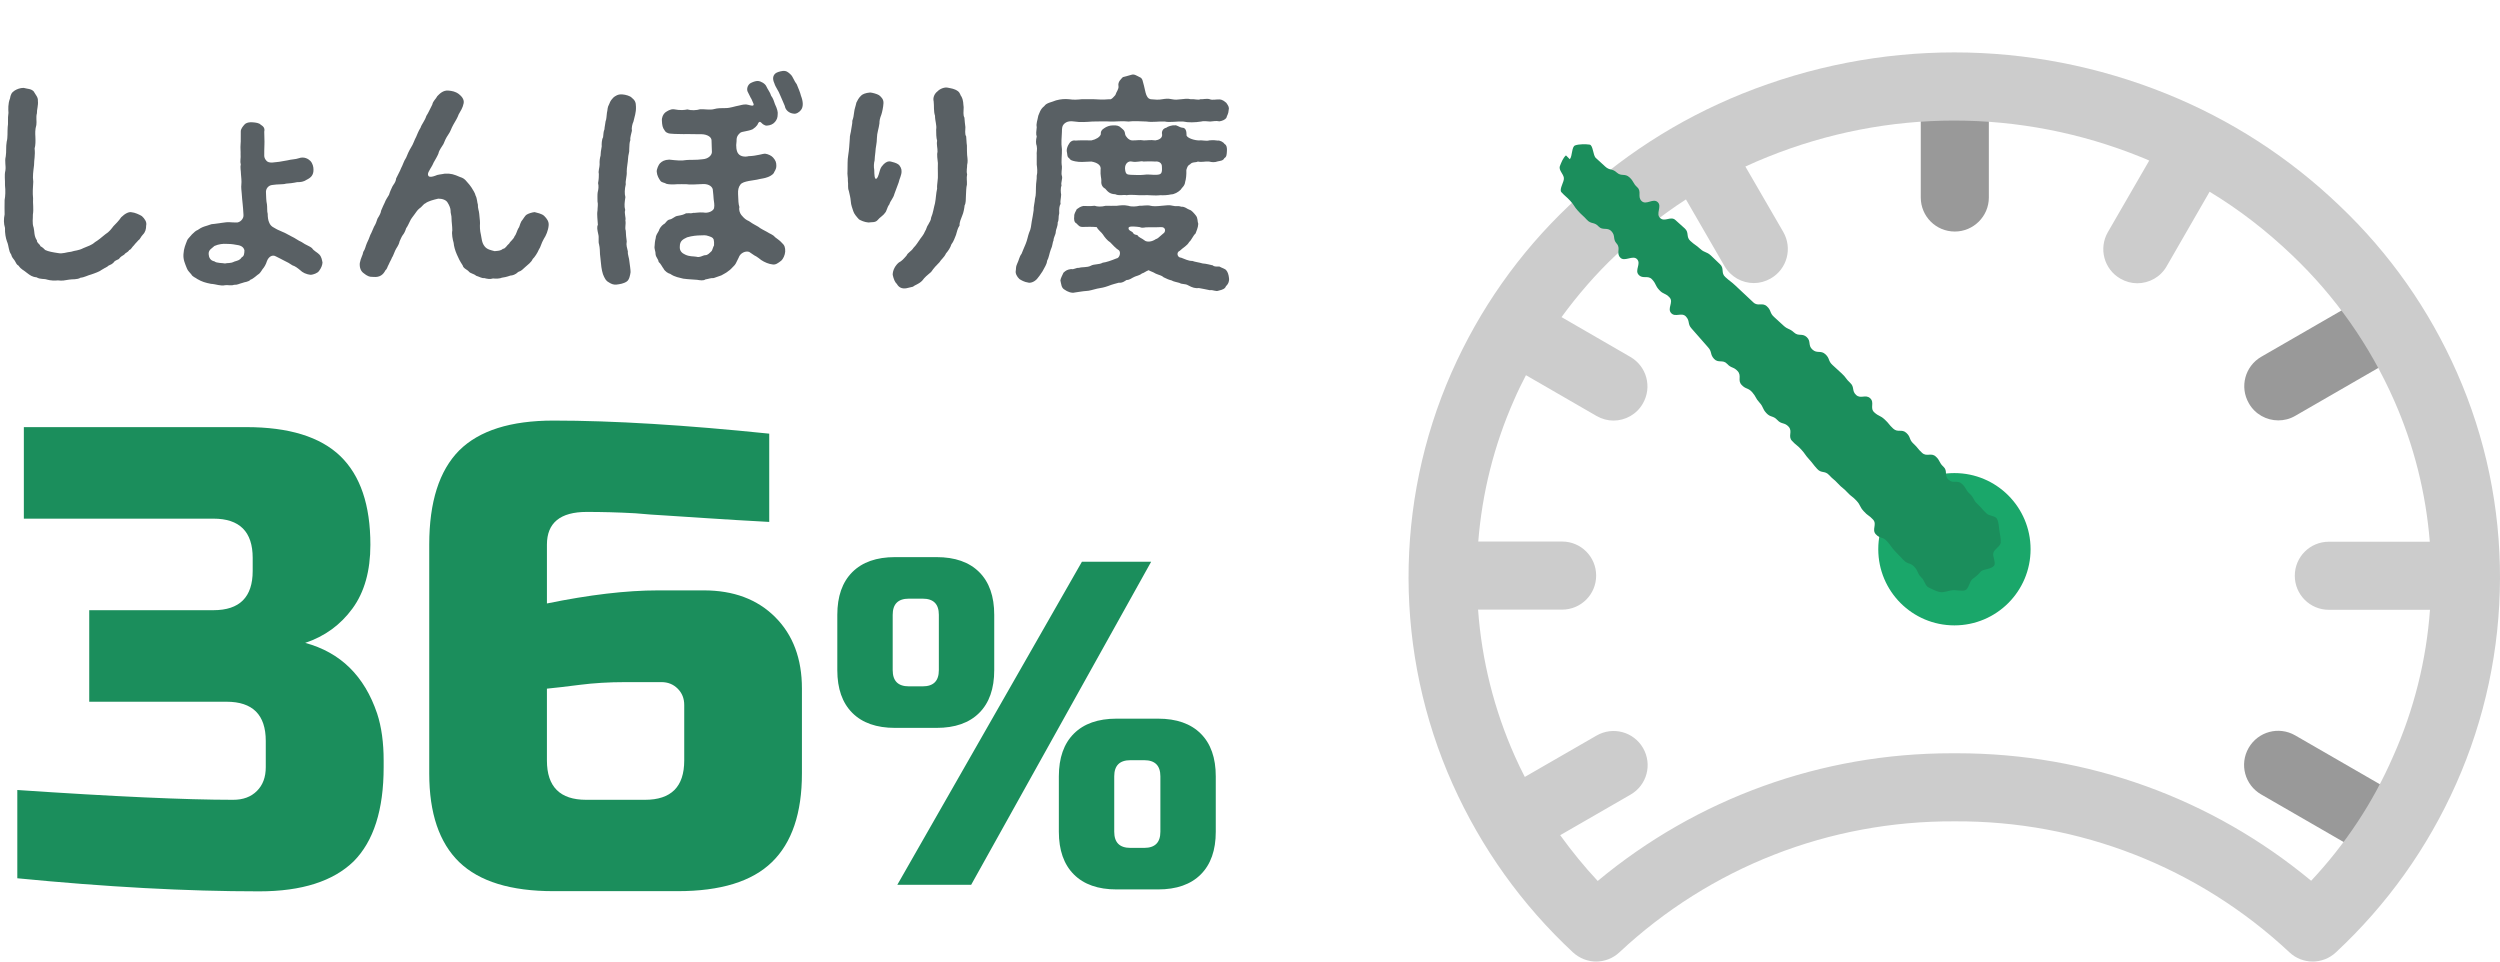
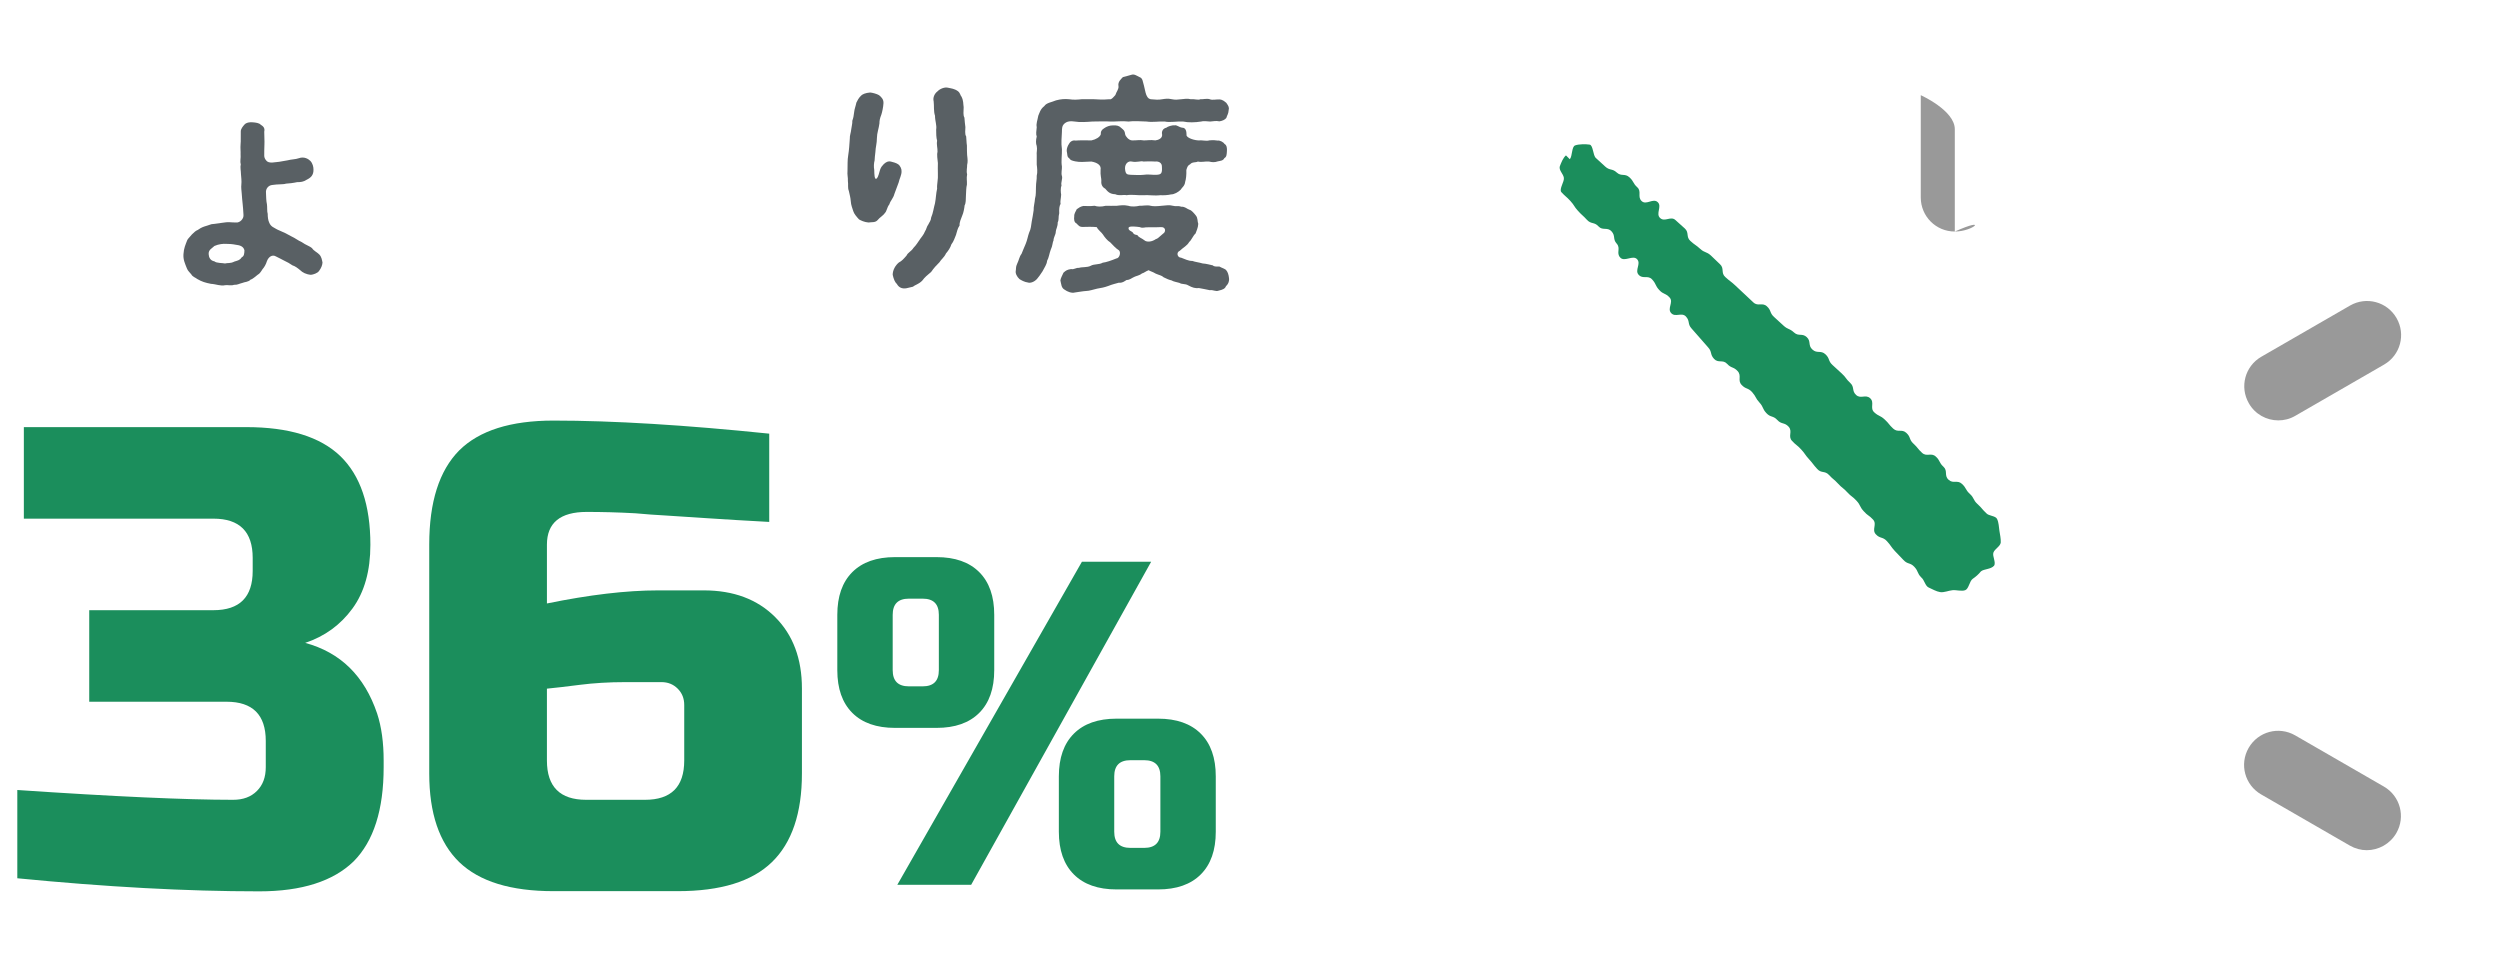
<svg xmlns="http://www.w3.org/2000/svg" version="1.1" id="レイヤー_1" x="0px" y="0px" viewBox="0 0 130 50" style="enable-background:new 0 0 130 50;" xml:space="preserve">
  <style type="text/css">
	.st0{fill:#EBEBEB;}
	.st1{fill:#FFFFFF;}
	.st2{fill:#5061C3;}
	.st3{fill:#1AA76A;}
	.st4{fill:none;stroke:#999999;stroke-width:23;stroke-linecap:round;stroke-linejoin:round;stroke-miterlimit:10;}
	.st5{fill:none;stroke:#CCCCCC;stroke-width:23;stroke-linecap:round;stroke-linejoin:round;stroke-miterlimit:10;}
	.st6{fill:#D11009;}
	.st7{fill:#999999;}
	.st8{fill:#CCCCCC;}
	.st9{fill:#1B8E5C;}
	.st10{fill:#A52D48;}
	.st11{fill:#7A4B87;}
	.st12{fill:#309EFF;}
	.st13{opacity:0.8;fill:#FFFFFF;}
	.st14{fill:none;stroke:#FFFFFF;stroke-width:32;stroke-linecap:round;stroke-linejoin:round;stroke-miterlimit:10;}
	.st15{fill:none;stroke:#505050;stroke-width:16;stroke-linecap:round;stroke-linejoin:round;stroke-miterlimit:10;}
	.st16{fill:#FF0000;}
	.st17{fill:none;stroke:#FFFFFF;stroke-width:6;stroke-linecap:round;stroke-linejoin:round;}
	.st18{fill:none;stroke:#000000;stroke-width:4;stroke-linecap:round;stroke-linejoin:round;stroke-miterlimit:10;}
	.st19{fill:none;stroke:#FFFFFF;stroke-width:7;stroke-miterlimit:10;}
	.st20{fill:none;stroke:#FFFFFF;stroke-width:11;stroke-miterlimit:10;}
	.st21{fill:none;stroke:#000000;stroke-width:5;stroke-linecap:round;stroke-linejoin:round;stroke-miterlimit:10;}
	.st22{fill:#505050;}
	.st23{fill:none;stroke:#000000;stroke-width:6;stroke-linecap:round;stroke-linejoin:round;stroke-miterlimit:10;}
	.st24{clip-path:url(#SVGID_4_);}
	.st25{fill:none;}
	.st26{fill:#707070;}
	.st27{fill:none;stroke:#3351BA;stroke-width:3;}
	.st28{fill:#FAF236;}
	.st29{fill:#3351BA;}
	.st30{opacity:0.9;fill:#4762C3;enable-background:new    ;}
	.st31{fill:#002C57;}
	.st32{fill:#00B900;}
	.st33{fill:#1D9BF0;}
	.st34{fill:#1877F2;}
	.st35{enable-background:new    ;}
	.st36{fill:#596064;}
	.st37{fill:#FF5757;fill-opacity:0;}
	.st38{opacity:0.8;fill:#FFFFFF;enable-background:new    ;}
	.st39{opacity:0.55;fill:#88CFFF;enable-background:new    ;}
	.st40{fill:none;stroke:#FF00D5;}
	.st41{opacity:0.11;fill:#1C1F23;}
</style>
  <g>
    <g class="st35">
      <path class="st9" d="M13.48,46.35c-3.79,0-7.98-0.23-12.58-0.68v-4.59c5.01,0.34,8.75,0.51,11.22,0.51c0.52,0,0.93-0.15,1.24-0.46    c0.31-0.31,0.46-0.72,0.46-1.24v-1.36c0-1.36-0.68-2.04-2.04-2.04H4.64v-4.76h6.46c1.36,0,2.04-0.68,2.04-2.04v-0.68    c0-1.36-0.68-2.04-2.04-2.04H1.24v-4.76H12.8c2.22,0,3.85,0.5,4.9,1.51c1.04,1.01,1.56,2.54,1.56,4.61c0,1.36-0.31,2.46-0.93,3.31    c-0.62,0.85-1.44,1.45-2.46,1.79c1.84,0.5,3.08,1.72,3.74,3.67c0.23,0.7,0.34,1.52,0.34,2.45v0.34c0,2.22-0.52,3.85-1.56,4.9    C17.33,45.82,15.7,46.35,13.48,46.35z" />
      <path class="st9" d="M28.78,21.87c3.11,0,6.85,0.23,11.22,0.68v4.59c-1.25-0.07-2.31-0.13-3.18-0.19s-1.59-0.1-2.14-0.14    c-0.56-0.03-1.11-0.07-1.65-0.12c-0.91-0.05-1.75-0.07-2.52-0.07c-1.38,0-2.07,0.57-2.07,1.7v3.06c2.2-0.45,4.12-0.68,5.78-0.68    h2.38c1.54,0,2.78,0.46,3.71,1.39c0.93,0.93,1.39,2.17,1.39,3.71v4.42c0,2.06-0.52,3.6-1.56,4.61c-1.04,1.01-2.67,1.51-4.9,1.51    h-6.46c-2.22,0-3.85-0.5-4.9-1.51c-1.04-1.01-1.56-2.54-1.56-4.61v-11.9c0-2.22,0.52-3.85,1.56-4.9    C24.92,22.39,26.55,21.87,28.78,21.87z M32.52,35.47c-0.86,0-1.65,0.05-2.36,0.14c-0.71,0.09-1.29,0.16-1.72,0.2v3.74    c0,1.36,0.68,2.04,2.04,2.04h3.06c1.36,0,2.04-0.68,2.04-2.04v-2.89c0-0.34-0.11-0.62-0.34-0.85s-0.51-0.34-0.85-0.34H32.52z" />
    </g>
    <g class="st35">
      <path class="st9" d="M51.7,34.85c0,0.96-0.26,1.7-0.78,2.22c-0.52,0.52-1.26,0.78-2.22,0.78h-2.16c-0.96,0-1.7-0.26-2.22-0.78    c-0.52-0.52-0.78-1.26-0.78-2.22v-2.88c0-0.96,0.26-1.7,0.78-2.22s1.26-0.78,2.22-0.78h2.16c0.96,0,1.7,0.26,2.22,0.78    c0.52,0.52,0.78,1.26,0.78,2.22V34.85z M48.82,31.97c0-0.56-0.28-0.84-0.84-0.84h-0.72c-0.56,0-0.84,0.28-0.84,0.84v2.88    c0,0.56,0.28,0.84,0.84,0.84h0.72c0.56,0,0.84-0.28,0.84-0.84V31.97z M46.66,46.01l9.6-16.8h3.6l-9.36,16.8H46.66z M63.22,43.25    c0,0.96-0.26,1.7-0.78,2.22c-0.52,0.52-1.26,0.78-2.22,0.78h-2.16c-0.96,0-1.7-0.26-2.22-0.78c-0.52-0.52-0.78-1.26-0.78-2.22    v-2.88c0-0.96,0.26-1.7,0.78-2.22c0.52-0.52,1.26-0.78,2.22-0.78h2.16c0.96,0,1.7,0.26,2.22,0.78c0.52,0.52,0.78,1.26,0.78,2.22    V43.25z M60.34,40.37c0-0.56-0.28-0.84-0.84-0.84h-0.72c-0.56,0-0.84,0.28-0.84,0.84v2.88c0,0.56,0.28,0.84,0.84,0.84h0.72    c0.56,0,0.84-0.28,0.84-0.84V40.37z" />
    </g>
  </g>
  <g class="st35">
-     <path class="st36" d="M7.6,11.73c0,0.18-0.04,0.34-0.17,0.47c-0.11,0.11-0.14,0.24-0.23,0.29c-0.04,0.06-0.16,0.16-0.23,0.26   C6.85,12.86,6.82,12.98,6.72,13c-0.08,0.14-0.18,0.12-0.26,0.24c-0.08,0.05-0.19,0.1-0.28,0.23c-0.11,0.06-0.22,0.08-0.29,0.2   c-0.11,0.11-0.24,0.11-0.3,0.19c-0.08,0.05-0.2,0.1-0.3,0.17c-0.14,0.11-0.38,0.18-0.54,0.24c-0.17,0.04-0.38,0.16-0.56,0.17   c-0.17,0.11-0.44,0.07-0.59,0.1c-0.25,0.04-0.35,0.07-0.59,0.04c-0.14,0.02-0.4,0.01-0.56-0.04c-0.16-0.06-0.35,0-0.55-0.12   c-0.23-0.02-0.34-0.11-0.5-0.23c-0.13-0.12-0.31-0.18-0.43-0.37c-0.13-0.07-0.13-0.16-0.22-0.29c-0.05-0.06-0.14-0.16-0.17-0.3   c-0.14-0.18-0.11-0.43-0.22-0.68c-0.06-0.17-0.11-0.42-0.1-0.7c-0.07-0.22-0.07-0.46-0.02-0.7c0-0.2-0.01-0.48,0-0.75   c0.04-0.2,0.05-0.5,0.02-0.76c0.01-0.3-0.04-0.52,0.02-0.77c0.04-0.25-0.05-0.46,0.02-0.74c0.04-0.26,0-0.49,0.05-0.77   C0.41,7.15,0.38,6.85,0.4,6.61c0.04-0.19-0.01-0.44,0.04-0.74C0.43,5.68,0.41,5.4,0.52,5.12C0.55,4.93,0.6,4.81,0.76,4.71   c0.13-0.08,0.29-0.14,0.47-0.14c0.22,0.06,0.38,0.04,0.52,0.18c0.1,0.18,0.24,0.31,0.22,0.5C2,5.47,1.91,5.71,1.92,5.89   C1.86,6.1,1.92,6.3,1.89,6.5C1.82,6.74,1.83,6.93,1.84,7.11c0.01,0.23,0.01,0.44-0.04,0.61C1.84,8.07,1.77,8.3,1.77,8.59   C1.73,8.92,1.69,9.17,1.73,9.45c-0.02,0.31-0.04,0.58-0.01,0.86c-0.02,0.25,0.04,0.55-0.01,0.85c0.01,0.19-0.05,0.43,0.04,0.68   c0.05,0.2,0.01,0.43,0.17,0.66c-0.01,0.14,0.16,0.19,0.18,0.3c0.13,0.07,0.19,0.14,0.25,0.2c0.17,0.08,0.4,0.12,0.67,0.16   c0.24,0.05,0.44-0.05,0.68-0.07c0.2-0.07,0.37-0.05,0.64-0.19c0.25-0.11,0.41-0.14,0.6-0.31c0.14-0.08,0.34-0.24,0.54-0.41   c0.2-0.12,0.32-0.29,0.42-0.42c0.1-0.1,0.29-0.29,0.4-0.46c0.18-0.18,0.4-0.31,0.56-0.26c0.14,0.01,0.38,0.11,0.52,0.2   C7.51,11.36,7.65,11.54,7.6,11.73z" />
    <path class="st36" d="M16.6,13.23c0.12,0.12,0.14,0.28,0.17,0.42c-0.01,0.14-0.06,0.28-0.18,0.44c-0.08,0.12-0.31,0.19-0.42,0.2   c-0.25-0.02-0.44-0.12-0.56-0.24c-0.13-0.11-0.28-0.22-0.4-0.25c-0.14-0.1-0.29-0.18-0.4-0.23c-0.17-0.08-0.29-0.16-0.47-0.24   c-0.17-0.1-0.37,0.01-0.46,0.25c-0.05,0.17-0.14,0.32-0.23,0.42c-0.1,0.16-0.16,0.24-0.24,0.28c-0.11,0.08-0.26,0.23-0.38,0.26   c-0.11,0.13-0.32,0.12-0.42,0.17c-0.2,0.05-0.26,0.11-0.44,0.1c-0.14,0.06-0.32,0-0.46,0.02c-0.23,0.06-0.49-0.06-0.74-0.07   c-0.3-0.06-0.47-0.11-0.71-0.25c-0.1-0.08-0.24-0.11-0.31-0.24c-0.06-0.08-0.19-0.19-0.23-0.31c-0.1-0.25-0.2-0.46-0.18-0.74   c0.02-0.32,0.1-0.48,0.2-0.74c0.04-0.08,0.14-0.16,0.24-0.29c0.12-0.11,0.19-0.19,0.3-0.23c0.07-0.05,0.19-0.13,0.34-0.18   c0.11-0.04,0.19-0.05,0.37-0.12c0.19-0.02,0.52-0.07,0.76-0.1c0.18-0.02,0.25,0.01,0.53,0.01c0.19,0.02,0.41-0.19,0.38-0.41   c-0.02-0.24-0.02-0.41-0.04-0.53c-0.02-0.2-0.04-0.38-0.05-0.56c-0.01-0.14-0.04-0.32-0.02-0.48c0.02-0.16-0.01-0.4-0.02-0.53   c0-0.18-0.05-0.35-0.01-0.52c-0.05-0.16,0.01-0.31-0.01-0.53c0.01-0.13-0.02-0.3,0-0.52c0.02-0.14,0-0.43,0.01-0.64   c-0.01-0.14,0.11-0.28,0.19-0.37c0.1-0.11,0.25-0.13,0.42-0.12c0.17,0.01,0.35,0.04,0.42,0.12c0.16,0.1,0.23,0.19,0.19,0.37   c0,0.24,0.02,0.49,0.01,0.66c-0.01,0.26-0.01,0.4-0.01,0.59c0,0.05,0.02,0.16,0.1,0.24c0.07,0.1,0.19,0.12,0.34,0.11   c0.23-0.02,0.41-0.04,0.76-0.11c0.23-0.06,0.42-0.05,0.59-0.11c0.3-0.11,0.52,0.05,0.61,0.14c0.12,0.13,0.16,0.31,0.16,0.44   c0.01,0.29-0.13,0.43-0.36,0.54c-0.14,0.1-0.33,0.13-0.48,0.12c-0.23,0.05-0.43,0.07-0.59,0.08c-0.14,0.05-0.41,0.02-0.72,0.07   c-0.19,0.02-0.34,0.19-0.32,0.4c0.01,0.24,0.01,0.42,0.05,0.6c0.02,0.11,0,0.4,0.04,0.5c0,0.16,0.02,0.34,0.08,0.46   c0.04,0.1,0.11,0.19,0.23,0.25c0.07,0.04,0.2,0.12,0.31,0.16c0.24,0.1,0.38,0.17,0.59,0.29c0.24,0.11,0.37,0.23,0.56,0.31   c0.22,0.16,0.41,0.2,0.54,0.32C16.31,13.04,16.48,13.11,16.6,13.23z M12.58,13.37c0.11-0.04,0.13-0.2,0.13-0.36   c-0.06-0.23-0.29-0.26-0.43-0.28c-0.2-0.04-0.37-0.05-0.53-0.05c-0.13-0.01-0.38,0.01-0.6,0.11c-0.13,0.13-0.31,0.19-0.3,0.42   c0.01,0.17,0.08,0.34,0.3,0.38c0.11,0.1,0.43,0.08,0.55,0.11c0.14-0.04,0.28,0.01,0.49-0.1C12.39,13.54,12.47,13.53,12.58,13.37z" />
-     <path class="st36" d="M28.3,11.23c0.14,0.14,0.25,0.29,0.23,0.49c-0.02,0.26-0.14,0.54-0.25,0.7c-0.14,0.24-0.16,0.42-0.26,0.56   c-0.07,0.17-0.22,0.4-0.32,0.49c-0.07,0.17-0.26,0.3-0.38,0.41c-0.16,0.14-0.19,0.2-0.37,0.26c-0.14,0.14-0.31,0.19-0.41,0.19   c-0.19,0.07-0.35,0.1-0.44,0.11c-0.1,0.05-0.32,0.06-0.46,0.04c-0.16,0.05-0.31,0.02-0.46-0.02c-0.12,0.02-0.25-0.07-0.42-0.12   c-0.12-0.11-0.31-0.12-0.38-0.22c-0.08-0.1-0.29-0.16-0.32-0.32c-0.13-0.19-0.24-0.41-0.3-0.56c-0.1-0.22-0.16-0.46-0.17-0.61   c-0.05-0.17-0.11-0.46-0.07-0.65c0-0.23-0.04-0.44-0.04-0.62c0.01-0.14-0.06-0.28-0.05-0.42c0-0.11-0.08-0.29-0.14-0.38   c-0.08-0.17-0.3-0.23-0.5-0.23c-0.26,0.06-0.53,0.13-0.68,0.25c-0.08,0.02-0.19,0.2-0.3,0.26c-0.11,0.08-0.2,0.24-0.25,0.3   c-0.11,0.16-0.18,0.22-0.24,0.36c-0.06,0.11-0.11,0.25-0.2,0.37c-0.04,0.14-0.11,0.28-0.18,0.36c-0.06,0.08-0.12,0.24-0.16,0.32   c-0.05,0.23-0.16,0.32-0.23,0.48c-0.06,0.12-0.11,0.3-0.17,0.37c-0.02,0.08-0.1,0.19-0.16,0.34c-0.08,0.13-0.08,0.24-0.18,0.32   c-0.11,0.22-0.29,0.37-0.61,0.34c-0.23,0.01-0.35-0.06-0.5-0.18c-0.17-0.11-0.24-0.31-0.22-0.54c0.05-0.28,0.16-0.41,0.18-0.58   c0.11-0.16,0.11-0.28,0.19-0.46c0.06-0.11,0.13-0.29,0.18-0.43c0.07-0.12,0.11-0.25,0.19-0.42c0.08-0.13,0.13-0.25,0.18-0.42   c0.11-0.18,0.17-0.28,0.19-0.42c0.08-0.19,0.14-0.32,0.19-0.42c0.02-0.08,0.16-0.31,0.22-0.4c0.05-0.17,0.11-0.29,0.18-0.44   c0.05-0.1,0.17-0.2,0.19-0.41c0.07-0.16,0.2-0.37,0.26-0.54c0.1-0.18,0.13-0.35,0.26-0.54c0.05-0.14,0.16-0.38,0.26-0.54   c0.11-0.16,0.18-0.41,0.26-0.54c0.06-0.13,0.11-0.29,0.23-0.48c0.05-0.17,0.23-0.37,0.3-0.61c0.12-0.18,0.19-0.37,0.31-0.59   c0.04-0.2,0.19-0.29,0.26-0.44c0.12-0.12,0.3-0.32,0.59-0.29c0.17,0.02,0.34,0.04,0.53,0.18C24,5,24.15,5.17,24.11,5.37   c-0.05,0.25-0.16,0.4-0.26,0.58C23.8,6.1,23.7,6.27,23.57,6.49C23.46,6.68,23.44,6.82,23.31,7c-0.12,0.17-0.2,0.36-0.25,0.49   c-0.08,0.14-0.23,0.32-0.26,0.49c-0.05,0.13-0.18,0.35-0.25,0.47c-0.08,0.2-0.17,0.3-0.22,0.41c-0.08,0.12-0.1,0.23-0.05,0.29   c0.05,0.07,0.19,0.05,0.35-0.01c0.13-0.07,0.32-0.07,0.5-0.11c0.3-0.02,0.49,0.04,0.78,0.17c0.17,0.05,0.26,0.12,0.34,0.22   c0.14,0.16,0.18,0.2,0.26,0.32c0.07,0.11,0.2,0.31,0.22,0.43c0.08,0.14,0.08,0.36,0.12,0.47c-0.01,0.2,0.06,0.32,0.07,0.48   c0.01,0.19,0.04,0.31,0.04,0.48c-0.01,0.18-0.01,0.38,0.05,0.62c0.04,0.19,0.04,0.4,0.19,0.59c0.13,0.17,0.34,0.2,0.52,0.25   c0.18-0.02,0.3-0.01,0.43-0.12c0.14-0.01,0.19-0.17,0.33-0.28c0.05-0.11,0.23-0.22,0.28-0.38c0.08-0.08,0.13-0.3,0.19-0.4   c0.07-0.07,0.07-0.2,0.16-0.37c0.11-0.13,0.18-0.29,0.28-0.35c0.07-0.05,0.28-0.12,0.41-0.13C27.91,11.06,28.18,11.11,28.3,11.23z" />
-     <path class="st36" d="M33.07,5.55c0.01,0.32-0.07,0.49-0.13,0.77c-0.06,0.13-0.11,0.34-0.08,0.48c-0.02,0.12-0.11,0.36-0.08,0.48   c-0.05,0.13-0.05,0.26-0.06,0.48c0.02,0.14-0.06,0.31-0.06,0.47c-0.01,0.23-0.07,0.47-0.07,0.68c0.02,0.24-0.08,0.49-0.05,0.67   c-0.06,0.26-0.07,0.49-0.02,0.67c-0.04,0.28-0.07,0.46-0.01,0.67c-0.06,0.17,0.05,0.4,0.01,0.54c0.04,0.22-0.04,0.35,0.02,0.54   c0.01,0.2,0.02,0.36,0.05,0.55c-0.04,0.22,0.02,0.32,0.06,0.53c-0.02,0.16,0.07,0.33,0.08,0.53c0.02,0.16,0.06,0.41,0.06,0.54   c-0.02,0.14-0.06,0.4-0.2,0.49c-0.16,0.11-0.37,0.14-0.54,0.16c-0.13,0.01-0.24-0.02-0.38-0.11c-0.16-0.08-0.2-0.19-0.26-0.3   c-0.08-0.14-0.14-0.44-0.16-0.7c-0.01-0.19-0.04-0.3-0.05-0.47c-0.01-0.17,0-0.3-0.05-0.52c-0.05-0.13,0.01-0.35-0.04-0.52   c-0.05-0.23-0.08-0.37-0.02-0.49c-0.01-0.25-0.06-0.52-0.02-0.74c0-0.17,0.04-0.31,0-0.48c0-0.14-0.01-0.36,0.01-0.47   c0.04-0.16,0.06-0.31,0.02-0.48c0.04-0.2,0.04-0.36,0.04-0.48c-0.04-0.13,0.04-0.34,0.04-0.48c-0.01-0.2,0.01-0.32,0.05-0.47   c0-0.1,0.02-0.28,0.06-0.48c-0.01-0.11,0-0.36,0.07-0.47c0.02-0.18,0.02-0.3,0.07-0.41c0.01-0.16,0.04-0.23,0.06-0.42   c0.05-0.1,0.05-0.31,0.07-0.44c0.05-0.2,0.01-0.26,0.12-0.46c0.07-0.19,0.12-0.23,0.24-0.36c0.08-0.05,0.2-0.16,0.44-0.14   c0.17,0.01,0.41,0.08,0.49,0.17C33.01,5.21,33.07,5.31,33.07,5.55z M40.66,12.63c0.14,0.12,0.18,0.25,0.17,0.46   c-0.01,0.17-0.11,0.38-0.2,0.46c-0.18,0.14-0.3,0.23-0.46,0.2c-0.19-0.02-0.41-0.11-0.59-0.23c-0.07-0.06-0.18-0.14-0.26-0.19   c-0.1-0.04-0.2-0.13-0.36-0.23c-0.18-0.07-0.47,0.05-0.55,0.3c-0.13,0.28-0.18,0.37-0.25,0.43c-0.11,0.11-0.18,0.2-0.28,0.26   c-0.14,0.12-0.23,0.14-0.37,0.23c-0.18,0.06-0.23,0.08-0.4,0.14c-0.16-0.01-0.24,0.04-0.43,0.07c-0.1,0.08-0.3,0.04-0.43,0.02   c-0.19-0.02-0.43-0.02-0.72-0.06c-0.2-0.06-0.42-0.07-0.68-0.25c-0.1-0.02-0.28-0.13-0.35-0.28c-0.07-0.08-0.13-0.24-0.25-0.34   c-0.02-0.16-0.14-0.23-0.16-0.4c0.01-0.14-0.08-0.28-0.05-0.43c0.01-0.12,0.01-0.23,0.06-0.42c0-0.13,0.1-0.26,0.16-0.37   c0.02-0.1,0.13-0.26,0.25-0.34c0.11-0.04,0.16-0.23,0.33-0.25c0.12-0.02,0.25-0.16,0.37-0.18c0.08-0.02,0.28-0.04,0.41-0.11   c0.07-0.07,0.3,0,0.42-0.05c0.11,0.01,0.29-0.04,0.54-0.02c0.24,0.05,0.5-0.07,0.55-0.22c0.04-0.17-0.01-0.36-0.02-0.48   c-0.01-0.12-0.02-0.31-0.04-0.44c0.01-0.18-0.19-0.35-0.5-0.34c-0.43,0.02-0.7,0.04-0.86,0.01c-0.17,0-0.34-0.01-0.52,0   c-0.18,0.02-0.43,0.01-0.53-0.02c-0.11-0.07-0.25-0.06-0.32-0.16c-0.08-0.12-0.17-0.25-0.19-0.47c-0.01-0.13,0.1-0.37,0.17-0.44   c0.1-0.1,0.23-0.18,0.48-0.19c0.38,0.04,0.62,0.07,0.91,0.02c0.2-0.02,0.46,0.01,0.83-0.04c0.29-0.02,0.47-0.2,0.48-0.37   c0-0.24-0.02-0.34-0.02-0.61c0-0.18-0.23-0.31-0.5-0.32c-0.42-0.01-0.64,0-0.77-0.01c-0.1,0.01-0.24,0-0.36,0   c-0.22,0-0.4-0.01-0.49-0.02c-0.19-0.01-0.29-0.1-0.32-0.17c-0.11-0.14-0.13-0.28-0.14-0.49c-0.02-0.18,0.07-0.36,0.17-0.44   c0.1-0.07,0.26-0.18,0.44-0.17c0.35,0.07,0.58,0.04,0.71,0.01c0.2,0.06,0.48,0.05,0.67-0.01c0.22-0.01,0.54,0.05,0.73-0.01   c0.17-0.05,0.38-0.05,0.6-0.05c0.23,0,0.49-0.1,0.68-0.13c0.11-0.02,0.19-0.06,0.38-0.06c0.14,0.02,0.29,0.08,0.35,0.06   c0.06-0.02,0.05-0.07,0-0.17c-0.04-0.07-0.06-0.17-0.11-0.23c-0.06-0.12-0.07-0.14-0.16-0.32c-0.05-0.1-0.04-0.3,0.12-0.43   c0.11-0.07,0.31-0.14,0.41-0.13c0.16,0.01,0.38,0.14,0.44,0.28c0.08,0.18,0.2,0.31,0.25,0.49c0.1,0.12,0.16,0.32,0.2,0.44   c0.11,0.22,0.16,0.42,0.14,0.52c0,0.17-0.04,0.28-0.14,0.4c-0.11,0.13-0.26,0.18-0.41,0.19c-0.08,0.01-0.13-0.02-0.2-0.06   c-0.07-0.04-0.14-0.16-0.2-0.13c-0.06,0.02-0.08,0.12-0.11,0.16c-0.06,0.08-0.12,0.14-0.24,0.22c-0.24,0.11-0.54,0.11-0.64,0.18   c-0.19,0.16-0.2,0.28-0.2,0.46c-0.04,0.23-0.01,0.52,0.1,0.64c0.11,0.14,0.34,0.17,0.53,0.12c0.41-0.01,0.78-0.14,0.85-0.13   c0.17,0.02,0.34,0.11,0.42,0.2c0.14,0.16,0.17,0.26,0.17,0.43c0,0.2-0.1,0.28-0.13,0.37c-0.05,0.1-0.25,0.2-0.32,0.22   c-0.18,0.07-0.3,0.07-0.42,0.1c-0.18,0.05-0.36,0.06-0.56,0.1c-0.19,0.04-0.36,0.08-0.44,0.19c-0.1,0.13-0.13,0.28-0.12,0.49   c0.02,0.37,0.01,0.48,0.07,0.68c-0.04,0.13,0.02,0.31,0.1,0.41c0.16,0.19,0.24,0.25,0.4,0.32c0.22,0.16,0.3,0.18,0.48,0.29   c0.13,0.11,0.34,0.2,0.44,0.26c0.16,0.11,0.32,0.14,0.43,0.28C40.39,12.41,40.54,12.49,40.66,12.63z M37.13,12.76   c0.01-0.13,0-0.23-0.02-0.31c-0.05-0.11-0.12-0.12-0.25-0.17c-0.19-0.07-0.28-0.04-0.43-0.04c-0.16,0-0.43,0.02-0.7,0.1   c-0.2,0.1-0.38,0.17-0.38,0.48c-0.02,0.23,0.12,0.35,0.28,0.42c0.23,0.11,0.41,0.08,0.58,0.11c0.18,0.06,0.35-0.08,0.46-0.08   c0.14,0,0.22-0.11,0.34-0.22C37.07,12.93,37.07,12.87,37.13,12.76z M41.65,4.98c0.12,0.3,0.13,0.58,0,0.74   c-0.08,0.11-0.25,0.22-0.38,0.19c-0.24-0.02-0.43-0.19-0.46-0.4c-0.06-0.16-0.16-0.36-0.25-0.58c-0.07-0.2-0.24-0.41-0.29-0.59   c-0.13-0.28-0.05-0.43,0.05-0.52c0.07-0.06,0.23-0.11,0.38-0.13c0.18-0.02,0.28,0.05,0.43,0.2c0.1,0.1,0.18,0.35,0.3,0.49   C41.51,4.57,41.62,4.84,41.65,4.98z" />
    <path class="st36" d="M46.73,9.49c-0.06,0.17-0.16,0.43-0.22,0.59c-0.06,0.24-0.22,0.37-0.26,0.54c-0.14,0.18-0.13,0.36-0.24,0.46   c-0.07,0.12-0.28,0.24-0.36,0.35c-0.13,0.16-0.31,0.11-0.49,0.14c-0.22-0.02-0.38-0.1-0.49-0.16c-0.12-0.13-0.26-0.29-0.3-0.43   s-0.12-0.31-0.13-0.52c-0.02-0.22-0.05-0.29-0.1-0.53c-0.07-0.17-0.02-0.32-0.05-0.52c0.01-0.19-0.04-0.31-0.02-0.53   c0.01-0.32-0.01-0.53,0.04-0.83c0.04-0.24,0.06-0.54,0.08-0.84c-0.01-0.16,0.06-0.32,0.07-0.46c0.02-0.18,0.07-0.32,0.06-0.47   c0.06-0.16,0.07-0.26,0.1-0.48c0.01-0.12,0.08-0.3,0.11-0.46c0.05-0.1,0.11-0.24,0.25-0.37c0.07-0.07,0.22-0.14,0.47-0.16   c0.11,0.01,0.35,0.07,0.46,0.14c0.14,0.11,0.24,0.23,0.23,0.42c-0.01,0.2-0.07,0.47-0.11,0.59c-0.08,0.2-0.1,0.32-0.1,0.46   C45.7,6.67,45.6,6.93,45.6,7.17c0,0.29-0.07,0.48-0.08,0.74c-0.02,0.17-0.04,0.35-0.04,0.43c-0.04,0.14-0.05,0.34-0.02,0.49   c0,0.13,0.01,0.26,0.02,0.34c0.02,0.12,0.06,0.16,0.11,0.11c0.1-0.11,0.12-0.3,0.17-0.44c0.05-0.16,0.12-0.22,0.2-0.31   c0.13-0.12,0.25-0.16,0.36-0.13c0.1,0.02,0.3,0.08,0.38,0.14c0.11,0.07,0.19,0.25,0.18,0.36C46.89,9.1,46.77,9.29,46.73,9.49z    M50.29,8.58c0.01,0.11-0.05,0.32,0,0.48c-0.04,0.24,0,0.31-0.01,0.54c-0.04,0.16-0.04,0.35-0.05,0.54c-0.01,0.24,0,0.42-0.07,0.54   c-0.01,0.12-0.06,0.4-0.12,0.52c-0.07,0.18-0.16,0.38-0.14,0.52c-0.12,0.18-0.13,0.32-0.19,0.5c-0.06,0.14-0.12,0.34-0.24,0.49   c-0.05,0.17-0.16,0.33-0.28,0.47c-0.08,0.19-0.26,0.32-0.34,0.46c-0.13,0.13-0.29,0.29-0.43,0.5c-0.17,0.14-0.34,0.28-0.47,0.46   c-0.18,0.18-0.38,0.22-0.48,0.31c-0.07,0.02-0.19,0.04-0.34,0.08c-0.25,0.04-0.4-0.06-0.49-0.22c-0.11-0.1-0.17-0.26-0.22-0.48   c0-0.25,0.14-0.49,0.32-0.64c0.16-0.08,0.25-0.19,0.4-0.36c0.07-0.16,0.25-0.22,0.36-0.4c0.16-0.16,0.23-0.3,0.32-0.42   c0.07-0.12,0.2-0.23,0.29-0.46c0.06-0.07,0.07-0.22,0.17-0.35c0.04-0.1,0.13-0.18,0.14-0.35c0.1-0.22,0.14-0.54,0.2-0.74   c0.05-0.25,0.05-0.5,0.11-0.76c-0.02-0.23,0.06-0.48,0.04-0.77c0-0.23-0.01-0.37,0-0.56c-0.02-0.18-0.06-0.44-0.02-0.58   c0.01-0.2-0.06-0.37-0.02-0.58c-0.05-0.16-0.05-0.41-0.05-0.58c0.04-0.23-0.06-0.44-0.06-0.72c-0.08-0.24-0.04-0.5-0.07-0.75   c-0.05-0.19,0.04-0.4,0.2-0.52c0.13-0.14,0.38-0.23,0.54-0.19c0.18,0.04,0.34,0.05,0.52,0.18c0.13,0.1,0.12,0.22,0.19,0.29   c0.11,0.23,0.08,0.36,0.11,0.54c0,0.24-0.04,0.4,0.04,0.55c0.02,0.2,0.02,0.3,0.05,0.49c0,0.12-0.04,0.38,0.04,0.48   c0.02,0.14,0.01,0.3,0.04,0.48c0,0.22,0,0.35,0.01,0.49C50.32,8.31,50.33,8.41,50.29,8.58z" />
    <path class="st36" d="M55.15,10.6c-0.07,0.12-0.08,0.28-0.07,0.49c-0.06,0.22,0,0.31-0.08,0.48c0.01,0.2-0.1,0.37-0.1,0.48   c0,0.16-0.11,0.26-0.12,0.47c-0.05,0.07-0.04,0.26-0.14,0.46c-0.07,0.18-0.1,0.43-0.19,0.58c-0.02,0.2-0.13,0.33-0.24,0.55   c-0.14,0.22-0.18,0.26-0.29,0.4c-0.16,0.17-0.36,0.22-0.47,0.18c-0.17-0.02-0.35-0.12-0.44-0.18c-0.13-0.12-0.22-0.3-0.19-0.43   c0.02-0.08-0.01-0.2,0.07-0.36c0.1-0.2,0.11-0.37,0.23-0.52c0.04-0.12,0.13-0.3,0.22-0.53c0.08-0.19,0.11-0.4,0.17-0.56   c0.11-0.24,0.1-0.35,0.14-0.59c0.05-0.22,0.06-0.36,0.1-0.59c-0.01-0.18,0.06-0.41,0.07-0.6c0.06-0.2,0.04-0.4,0.05-0.6   c0-0.24,0.05-0.4,0.04-0.59c0.05-0.18,0.02-0.43,0-0.58c-0.01-0.18,0.01-0.32,0-0.49c-0.02-0.14,0.04-0.3,0-0.48   c-0.05-0.12-0.05-0.3,0-0.49c-0.05-0.12-0.02-0.29,0-0.49c-0.04-0.18,0.04-0.35,0.08-0.59c0.06-0.13,0.1-0.34,0.31-0.5   c0.12-0.18,0.38-0.2,0.61-0.3c0.26-0.07,0.46-0.08,0.68-0.06c0.25,0.04,0.46,0.02,0.65,0c0.17-0.01,0.43,0.01,0.65,0   c0.2,0,0.37,0.04,0.8,0c0.1,0.04,0.23-0.13,0.31-0.22c0.05-0.17,0.19-0.31,0.16-0.47c-0.04-0.22,0.14-0.36,0.23-0.46   c0.11-0.02,0.25-0.07,0.44-0.12c0.16-0.05,0.26,0.04,0.43,0.12c0.17,0.06,0.16,0.24,0.23,0.46c0.04,0.13,0.06,0.32,0.12,0.47   c0.08,0.19,0.16,0.2,0.23,0.22c0.22,0.02,0.4,0.04,0.6,0c0.14-0.02,0.28-0.05,0.5,0c0.19,0.04,0.28,0.02,0.49,0   c0.13-0.01,0.32-0.05,0.49,0c0.22-0.02,0.38,0.06,0.5,0c0.14,0.01,0.34-0.05,0.49,0c0.12,0.06,0.35,0,0.5,0.01   c0.17,0.01,0.26,0.1,0.36,0.18c0.11,0.16,0.16,0.24,0.12,0.38c-0.01,0.19-0.08,0.26-0.12,0.4c-0.07,0.1-0.22,0.16-0.36,0.18   c-0.2-0.04-0.29,0-0.48,0.01c-0.16-0.01-0.36-0.04-0.47,0c-0.32,0.05-0.66,0.06-0.94,0c-0.31-0.02-0.68,0.06-0.95,0   c-0.26-0.02-0.65,0.05-0.94,0c-0.36-0.01-0.66-0.04-0.94,0c-0.35-0.04-0.67,0.01-0.95,0c-0.28-0.02-0.64,0-0.94,0   c-0.26,0.02-0.64,0.05-0.92,0c-0.16-0.02-0.41-0.05-0.58,0.16c-0.07,0.08-0.08,0.22-0.08,0.38c-0.01,0.32-0.05,0.54,0,0.9   c0.01,0.3-0.05,0.61,0,0.9c0.01,0.13-0.05,0.35,0,0.49c0.05,0.13-0.07,0.37-0.02,0.48c-0.06,0.16-0.04,0.38-0.02,0.49   C55.17,10.33,55.12,10.49,55.15,10.6z M63.75,14.88c-0.04,0.13-0.18,0.19-0.37,0.23c-0.16,0.07-0.29-0.05-0.47-0.02   c-0.2-0.05-0.38-0.07-0.56-0.11c-0.2,0.02-0.34-0.02-0.56-0.14c-0.16-0.1-0.32-0.04-0.46-0.13c-0.16-0.05-0.3-0.06-0.41-0.13   c-0.1-0.02-0.26-0.08-0.41-0.16c-0.1-0.1-0.23-0.11-0.41-0.19c-0.18-0.11-0.29-0.12-0.37-0.18c-0.18,0.07-0.23,0.14-0.35,0.17   c-0.13,0.11-0.31,0.13-0.4,0.18c-0.14,0.06-0.23,0.16-0.4,0.16c-0.13,0.08-0.22,0.16-0.4,0.14c-0.13,0.04-0.33,0.08-0.55,0.17   c-0.22,0.08-0.35,0.1-0.58,0.14c-0.22,0.05-0.41,0.12-0.56,0.12c-0.18,0.01-0.44,0.06-0.6,0.08c-0.16,0.05-0.4-0.05-0.52-0.14   c-0.19-0.1-0.18-0.29-0.23-0.49c0.02-0.13,0.1-0.26,0.16-0.4c0.13-0.12,0.2-0.16,0.4-0.19c0.14,0.04,0.26-0.08,0.4-0.06   c0.18-0.06,0.43-0.01,0.62-0.11c0.16-0.1,0.44-0.05,0.62-0.16c0.18-0.02,0.44-0.11,0.71-0.22c0.16-0.01,0.25-0.3,0.14-0.42   c-0.18-0.11-0.32-0.28-0.46-0.42c-0.14-0.08-0.3-0.28-0.38-0.41c-0.07-0.11-0.24-0.22-0.32-0.38c-0.19-0.02-0.53-0.02-0.7-0.01   c-0.2,0.01-0.24-0.07-0.35-0.18c-0.13-0.06-0.14-0.22-0.12-0.37c-0.01-0.16,0.1-0.28,0.13-0.37c0.12-0.08,0.17-0.13,0.34-0.17   c0.2,0,0.34,0.02,0.59-0.01c0.14,0.05,0.34,0.06,0.58,0c0.18,0,0.36,0.01,0.58,0c0.16-0.02,0.37-0.05,0.59,0   c0.17,0.06,0.42,0.04,0.58,0c0.16,0.01,0.41-0.05,0.58,0c0.13,0.04,0.41,0.02,0.58,0c0.22-0.02,0.41-0.05,0.58,0   c0.17,0.05,0.23-0.02,0.44,0.05c0.2-0.01,0.28,0.11,0.43,0.16c0.1,0.02,0.25,0.2,0.32,0.29c0.12,0.14,0.08,0.32,0.13,0.44   c-0.01,0.22-0.1,0.37-0.14,0.5c-0.13,0.11-0.22,0.36-0.33,0.44c-0.11,0.2-0.3,0.28-0.49,0.46c-0.2,0.08-0.13,0.36,0.07,0.36   c0.2,0.07,0.36,0.17,0.59,0.17c0.12,0.05,0.33,0.07,0.53,0.13c0.19,0.01,0.38,0.07,0.53,0.1c0.06,0.08,0.25,0.06,0.34,0.06   c0.11,0.07,0.3,0.11,0.36,0.2c0.07,0.08,0.12,0.22,0.14,0.41C63.93,14.57,63.89,14.76,63.75,14.88z M61.69,8.84   c0.01,0.26-0.02,0.49-0.06,0.61c-0.02,0.22-0.17,0.3-0.24,0.42c-0.12,0.12-0.33,0.24-0.5,0.24c-0.16,0.04-0.41,0.05-0.55,0.04   c-0.32,0.04-0.61-0.02-0.88,0c-0.26,0.02-0.59-0.05-0.88,0c-0.16-0.04-0.37,0.05-0.59-0.05c-0.26-0.01-0.37-0.11-0.52-0.29   c-0.16-0.08-0.22-0.24-0.2-0.4c0.01-0.12-0.06-0.28-0.04-0.58c0.05-0.24-0.18-0.38-0.48-0.43c-0.42,0.02-0.59,0.04-0.84-0.01   c-0.17-0.04-0.24-0.05-0.32-0.17c-0.11-0.06-0.08-0.2-0.12-0.37c-0.01-0.13,0.06-0.29,0.12-0.37c0.07-0.14,0.22-0.2,0.34-0.17   c0.22-0.02,0.42-0.01,0.83-0.01c0.23-0.05,0.43-0.17,0.48-0.31c-0.01-0.16,0.05-0.25,0.22-0.35c0.1-0.06,0.24-0.12,0.41-0.12   c0.2-0.01,0.32,0.02,0.42,0.12c0.16,0.14,0.19,0.14,0.22,0.35c0.02,0.1,0.18,0.3,0.35,0.31c0.22,0.01,0.41-0.04,0.61,0   c0.12,0.01,0.35-0.04,0.61,0c0.16-0.02,0.37-0.11,0.35-0.3c-0.04-0.18,0.05-0.32,0.22-0.36c0.06-0.06,0.31-0.14,0.41-0.12   c0.14-0.04,0.24,0.1,0.42,0.12c0.18,0,0.22,0.19,0.22,0.36c-0.04,0.13,0.3,0.28,0.6,0.3c0.24-0.02,0.43,0.05,0.58,0   c0.22-0.02,0.3-0.01,0.44,0.01c0.11-0.02,0.3,0.08,0.35,0.17c0.13,0.07,0.14,0.24,0.13,0.37c-0.01,0.16-0.01,0.31-0.13,0.37   c-0.07,0.14-0.2,0.14-0.34,0.17c-0.17,0.06-0.3,0.05-0.46,0.01c-0.2-0.02-0.38,0.05-0.58,0c-0.1,0.06-0.3,0.01-0.4,0.14   C61.77,8.6,61.74,8.67,61.69,8.84z M60.42,8.68c0.01-0.23-0.19-0.3-0.35-0.28c-0.34-0.02-0.47,0-0.61,0   c-0.13-0.05-0.34,0.06-0.61,0c-0.17-0.04-0.35,0.1-0.35,0.35c0.02,0.35,0.13,0.32,0.3,0.34c0.25,0.01,0.47,0.02,0.67,0   c0.22-0.04,0.43,0.01,0.66,0C60.39,9.08,60.44,9.01,60.42,8.68z M60.36,11.81c-0.37,0.02-0.65,0-0.77,0.01   c-0.12,0.02-0.23,0.04-0.32-0.01c-0.14-0.02-0.53-0.07-0.58,0.02c-0.05,0.17,0.19,0.19,0.23,0.28c0.06,0.12,0.17,0.08,0.24,0.13   c0.05,0.11,0.18,0.12,0.4,0.29c0.11,0.05,0.32,0.06,0.55-0.1c0.07-0.01,0.12-0.06,0.37-0.28C60.63,12.07,60.64,11.79,60.36,11.81z" />
  </g>
  <g>
-     <circle id="楕円形_3_19_" class="st3" cx="101.63" cy="28.56" r="3.96" />
-     <path class="st7" d="M101.65,12.04c-0.98,0-1.77-0.79-1.77-1.77V4.95c0-0.98,0.79-1.77,1.77-1.77s1.77,0.79,1.77,1.77v5.32   C103.42,11.25,102.62,12.04,101.65,12.04z" />
+     <path class="st7" d="M101.65,12.04c-0.98,0-1.77-0.79-1.77-1.77V4.95s1.77,0.79,1.77,1.77v5.32   C103.42,11.25,102.62,12.04,101.65,12.04z" />
    <path class="st7" d="M118.47,21.86c-0.61,0-1.21-0.32-1.53-0.89c-0.49-0.85-0.2-1.93,0.65-2.42l4.61-2.66   c0.85-0.49,1.93-0.2,2.42,0.65c0.49,0.85,0.2,1.93-0.65,2.42l-4.61,2.66C119.07,21.79,118.77,21.86,118.47,21.86z" />
    <path class="st7" d="M123.07,44.21c-0.3,0-0.6-0.08-0.88-0.24l-4.61-2.66c-0.85-0.49-1.14-1.57-0.65-2.42   c0.49-0.85,1.57-1.14,2.42-0.65l4.61,2.66c0.85,0.49,1.14,1.57,0.65,2.42C124.28,43.89,123.68,44.21,123.07,44.21z" />
-     <path class="st8" d="M127.76,19.37c-1.45-3.28-3.5-6.2-6.1-8.67c-2.62-2.51-5.65-4.47-9.02-5.83c-7.1-2.86-14.93-2.86-22.04,0   c-3.37,1.36-6.4,3.32-9.02,5.83c-2.6,2.47-4.65,5.39-6.1,8.67c-3,6.81-2.98,14.62,0.06,21.41c1.49,3.32,3.59,6.26,6.25,8.74   C82.14,49.84,82.57,50,83,50c0.43,0,0.87-0.16,1.21-0.48c4.74-4.43,10.92-6.84,17.41-6.81c0.01,0,0.01,0,0.02,0   c6.48-0.04,12.67,2.38,17.41,6.81c0.68,0.64,1.74,0.64,2.42,0c2.66-2.48,4.76-5.42,6.24-8.74   C130.74,33.99,130.77,26.18,127.76,19.37z M120.18,45.8c-5.17-4.29-11.63-6.63-18.4-6.63c-0.05,0-0.1,0-0.15,0   c-0.05,0-0.1,0-0.15,0c-6.76,0-13.23,2.34-18.4,6.64c-0.7-0.75-1.35-1.55-1.95-2.38l3.66-2.11c0.85-0.49,1.14-1.57,0.65-2.42   c-0.49-0.85-1.57-1.14-2.42-0.65l-3.73,2.15c-0.18-0.35-0.35-0.7-0.51-1.06c-1.09-2.44-1.73-5.02-1.92-7.64h4.37   c0.98,0,1.77-0.79,1.77-1.77s-0.79-1.77-1.77-1.77h-4.36c0.2-2.52,0.82-5.01,1.86-7.36c0.19-0.44,0.4-0.87,0.62-1.29l3.67,2.12   c0.28,0.16,0.58,0.24,0.88,0.24c0.61,0,1.21-0.32,1.53-0.89c0.49-0.85,0.2-1.93-0.65-2.42l-3.58-2.07   c0.84-1.15,1.78-2.24,2.83-3.23c1.13-1.08,2.34-2.05,3.64-2.89l2,3.46c0.33,0.57,0.92,0.89,1.53,0.89c0.3,0,0.6-0.08,0.88-0.24   c0.85-0.49,1.14-1.57,0.65-2.42l-1.97-3.4c0.38-0.18,0.77-0.34,1.16-0.5c3.13-1.26,6.41-1.89,9.7-1.89c3.28,0,6.57,0.63,9.69,1.89   c0.15,0.06,0.3,0.12,0.45,0.19l-2.15,3.72c-0.49,0.85-0.2,1.93,0.65,2.42c0.28,0.16,0.58,0.24,0.88,0.24   c0.61,0,1.21-0.32,1.53-0.89l2.23-3.87c1.54,0.93,2.97,2.04,4.29,3.3c2.26,2.15,4.04,4.69,5.3,7.54c1.04,2.35,1.66,4.85,1.86,7.36   h-5.25c-0.98,0-1.77,0.79-1.77,1.77s0.79,1.77,1.77,1.77h5.26c-0.19,2.61-0.83,5.2-1.92,7.63C123.4,41.73,121.96,43.9,120.18,45.8z   " />
    <path id="パス_9_26_" class="st9" d="M103.01,29.71c-0.13,0.16-0.27,0.28-0.43,0.39c-0.17,0.12-0.2,0.52-0.39,0.59   c-0.19,0.07-0.46-0.02-0.66,0c-0.2,0.02-0.44,0.13-0.64,0.1c-0.2-0.03-0.42-0.16-0.6-0.24c-0.18-0.08-0.22-0.39-0.38-0.52   c-0.23-0.23-0.14-0.31-0.36-0.55c-0.22-0.24-0.35-0.12-0.57-0.36c-0.22-0.24-0.23-0.23-0.45-0.47c-0.22-0.24-0.19-0.27-0.41-0.51   c-0.22-0.24-0.36-0.12-0.58-0.36c-0.22-0.24,0.08-0.52-0.14-0.76c-0.22-0.24-0.27-0.19-0.49-0.44c-0.22-0.24-0.15-0.3-0.37-0.54   c-0.22-0.24-0.26-0.2-0.48-0.44c-0.22-0.24-0.26-0.21-0.48-0.45c-0.22-0.24-0.25-0.21-0.47-0.45c-0.22-0.24-0.4-0.07-0.62-0.32   c-0.22-0.24-0.2-0.26-0.42-0.5c-0.22-0.24-0.19-0.27-0.41-0.51c-0.22-0.24-0.26-0.21-0.48-0.45c-0.22-0.24,0.05-0.48-0.17-0.73   c-0.22-0.24-0.37-0.11-0.59-0.35c-0.22-0.24-0.35-0.12-0.57-0.36c-0.22-0.24-0.14-0.31-0.36-0.55c-0.22-0.24-0.16-0.29-0.38-0.54   c-0.22-0.24-0.33-0.14-0.55-0.38c-0.22-0.24,0.02-0.46-0.2-0.71c-0.22-0.24-0.33-0.14-0.55-0.38c-0.22-0.24-0.46-0.02-0.68-0.26   c-0.22-0.24-0.09-0.36-0.31-0.6c-0.22-0.24-0.21-0.25-0.43-0.49c-0.22-0.24-0.21-0.25-0.43-0.49c-0.22-0.24-0.07-0.38-0.29-0.62   c-0.22-0.24-0.55,0.06-0.77-0.18c-0.22-0.24,0.14-0.57-0.08-0.81c-0.22-0.24-0.32-0.15-0.54-0.39c-0.22-0.24-0.15-0.31-0.37-0.55   c-0.22-0.24-0.48,0-0.7-0.24c-0.22-0.24,0.14-0.57-0.08-0.81c-0.22-0.24-0.66,0.16-0.88-0.09c-0.22-0.24,0.04-0.47-0.18-0.72   c-0.22-0.24-0.05-0.4-0.27-0.64c-0.22-0.24-0.46-0.02-0.68-0.26c-0.22-0.24-0.38-0.1-0.6-0.34c-0.22-0.24-0.24-0.22-0.46-0.46   c-0.22-0.24-0.18-0.28-0.4-0.52c-0.22-0.24-0.25-0.22-0.47-0.46c-0.13-0.16,0.17-0.55,0.13-0.75c-0.03-0.2-0.27-0.39-0.21-0.59   c0.07-0.18,0.16-0.43,0.32-0.57l0.2,0.2c0.14-0.16,0.09-0.66,0.28-0.72c0.19-0.07,0.55-0.07,0.75-0.04   c0.19,0.03,0.17,0.57,0.33,0.7c0.24,0.22,0.24,0.22,0.48,0.44c0.24,0.22,0.36,0.09,0.6,0.31c0.24,0.22,0.42,0.03,0.66,0.25   c0.24,0.22,0.17,0.3,0.41,0.52c0.24,0.22-0.01,0.5,0.23,0.72c0.24,0.22,0.59-0.17,0.83,0.05c0.24,0.22-0.12,0.61,0.13,0.83   c0.24,0.22,0.55-0.12,0.79,0.1c0.24,0.22,0.24,0.22,0.49,0.44c0.24,0.22,0.05,0.43,0.29,0.65c0.24,0.22,0.27,0.19,0.51,0.41   c0.24,0.22,0.32,0.13,0.56,0.35c0.24,0.22,0.23,0.23,0.47,0.45c0.24,0.22,0.03,0.45,0.28,0.67c0.24,0.22,0.26,0.2,0.5,0.42   c0.24,0.22,0.24,0.23,0.48,0.45c0.24,0.22,0.24,0.23,0.48,0.45c0.24,0.22,0.46-0.02,0.7,0.2c0.24,0.22,0.13,0.34,0.38,0.56   c0.24,0.22,0.24,0.22,0.48,0.44c0.24,0.22,0.31,0.14,0.55,0.36c0.24,0.22,0.42,0.02,0.66,0.24c0.24,0.22,0.05,0.43,0.3,0.65   c0.24,0.22,0.43,0.02,0.67,0.24c0.24,0.22,0.13,0.34,0.37,0.56c0.24,0.22,0.24,0.22,0.48,0.44c0.24,0.22,0.2,0.27,0.44,0.49   c0.24,0.22,0.07,0.41,0.31,0.63c0.24,0.22,0.49-0.05,0.73,0.17c0.24,0.22-0.03,0.51,0.21,0.73c0.24,0.22,0.3,0.15,0.54,0.37   c0.24,0.22,0.21,0.26,0.45,0.48c0.24,0.22,0.44,0,0.68,0.22c0.24,0.22,0.13,0.34,0.37,0.56c0.24,0.22,0.21,0.26,0.45,0.48   s0.47-0.03,0.71,0.19c0.24,0.22,0.16,0.31,0.4,0.53c0.24,0.22,0.02,0.46,0.27,0.68c0.24,0.22,0.45-0.01,0.69,0.21   c0.24,0.22,0.17,0.3,0.41,0.52c0.24,0.22,0.16,0.31,0.4,0.53c0.24,0.22,0.21,0.24,0.45,0.47c0.13,0.16,0.49,0.13,0.57,0.31   c0.09,0.19,0.09,0.42,0.12,0.61c0.03,0.2,0.08,0.41,0.07,0.61c-0.02,0.2-0.31,0.33-0.38,0.52c-0.07,0.19,0.15,0.52,0.03,0.69   C103.52,29.61,103.17,29.58,103.01,29.71z" />
  </g>
</svg>